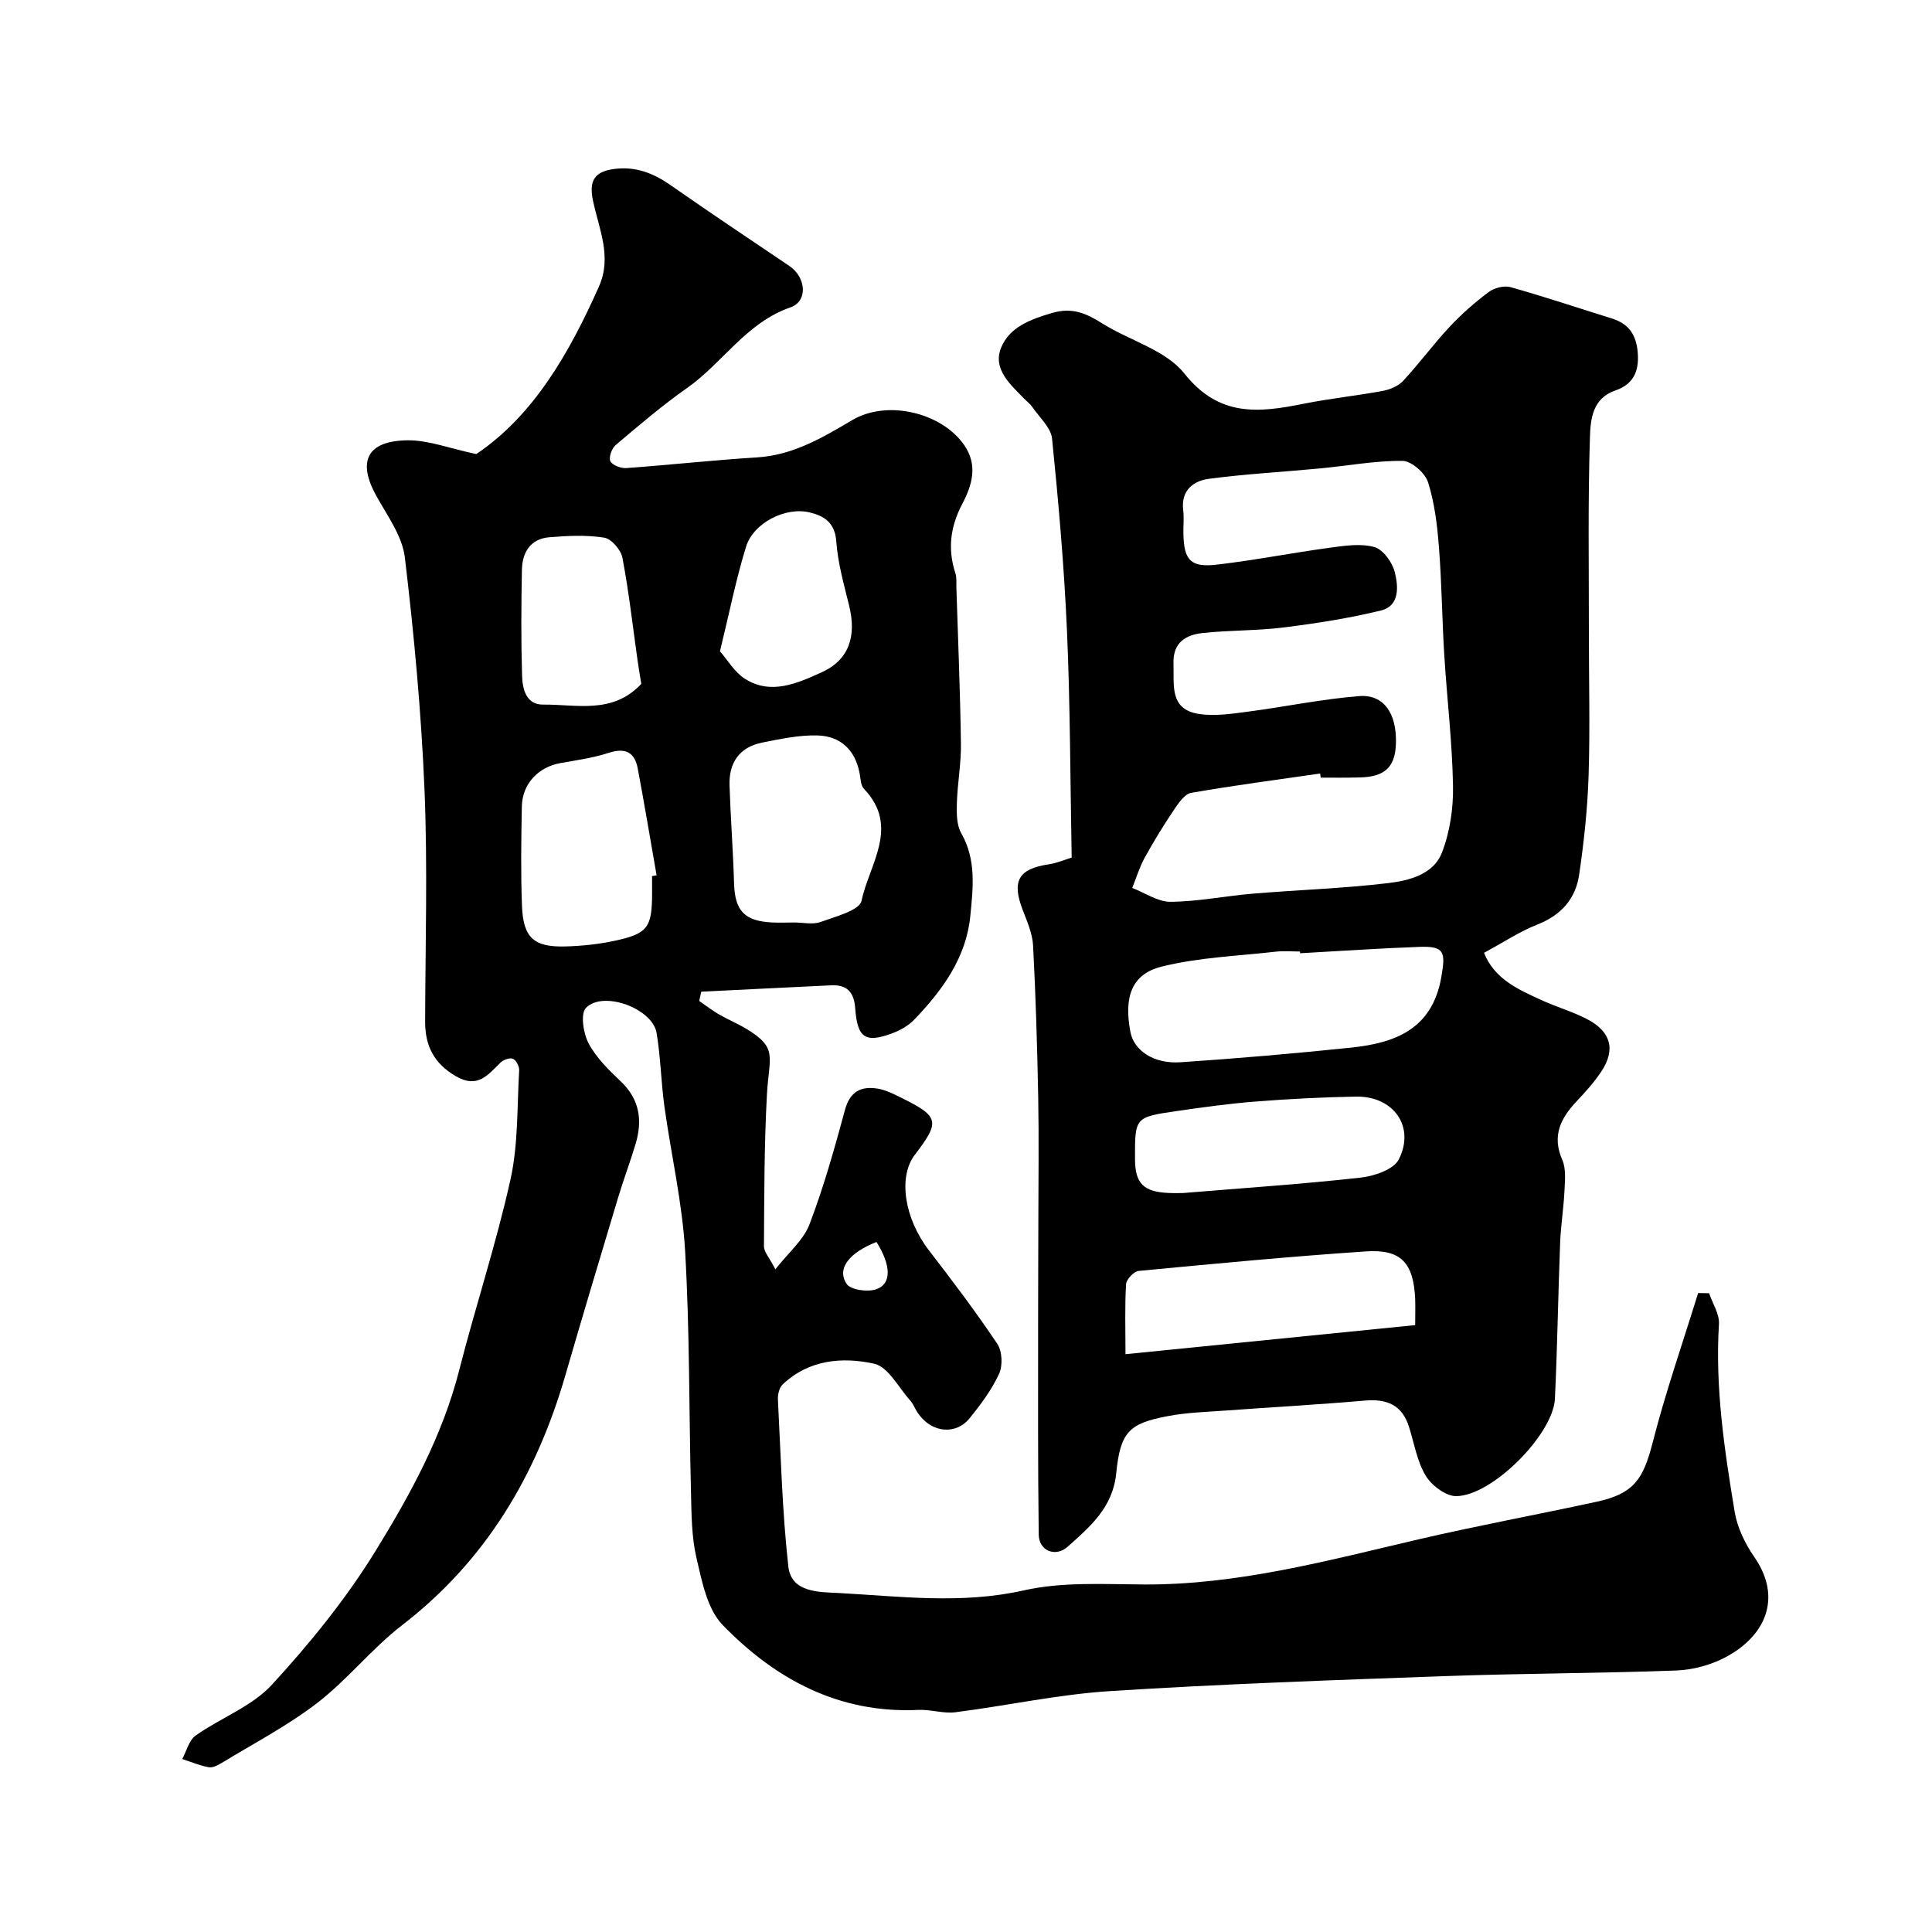
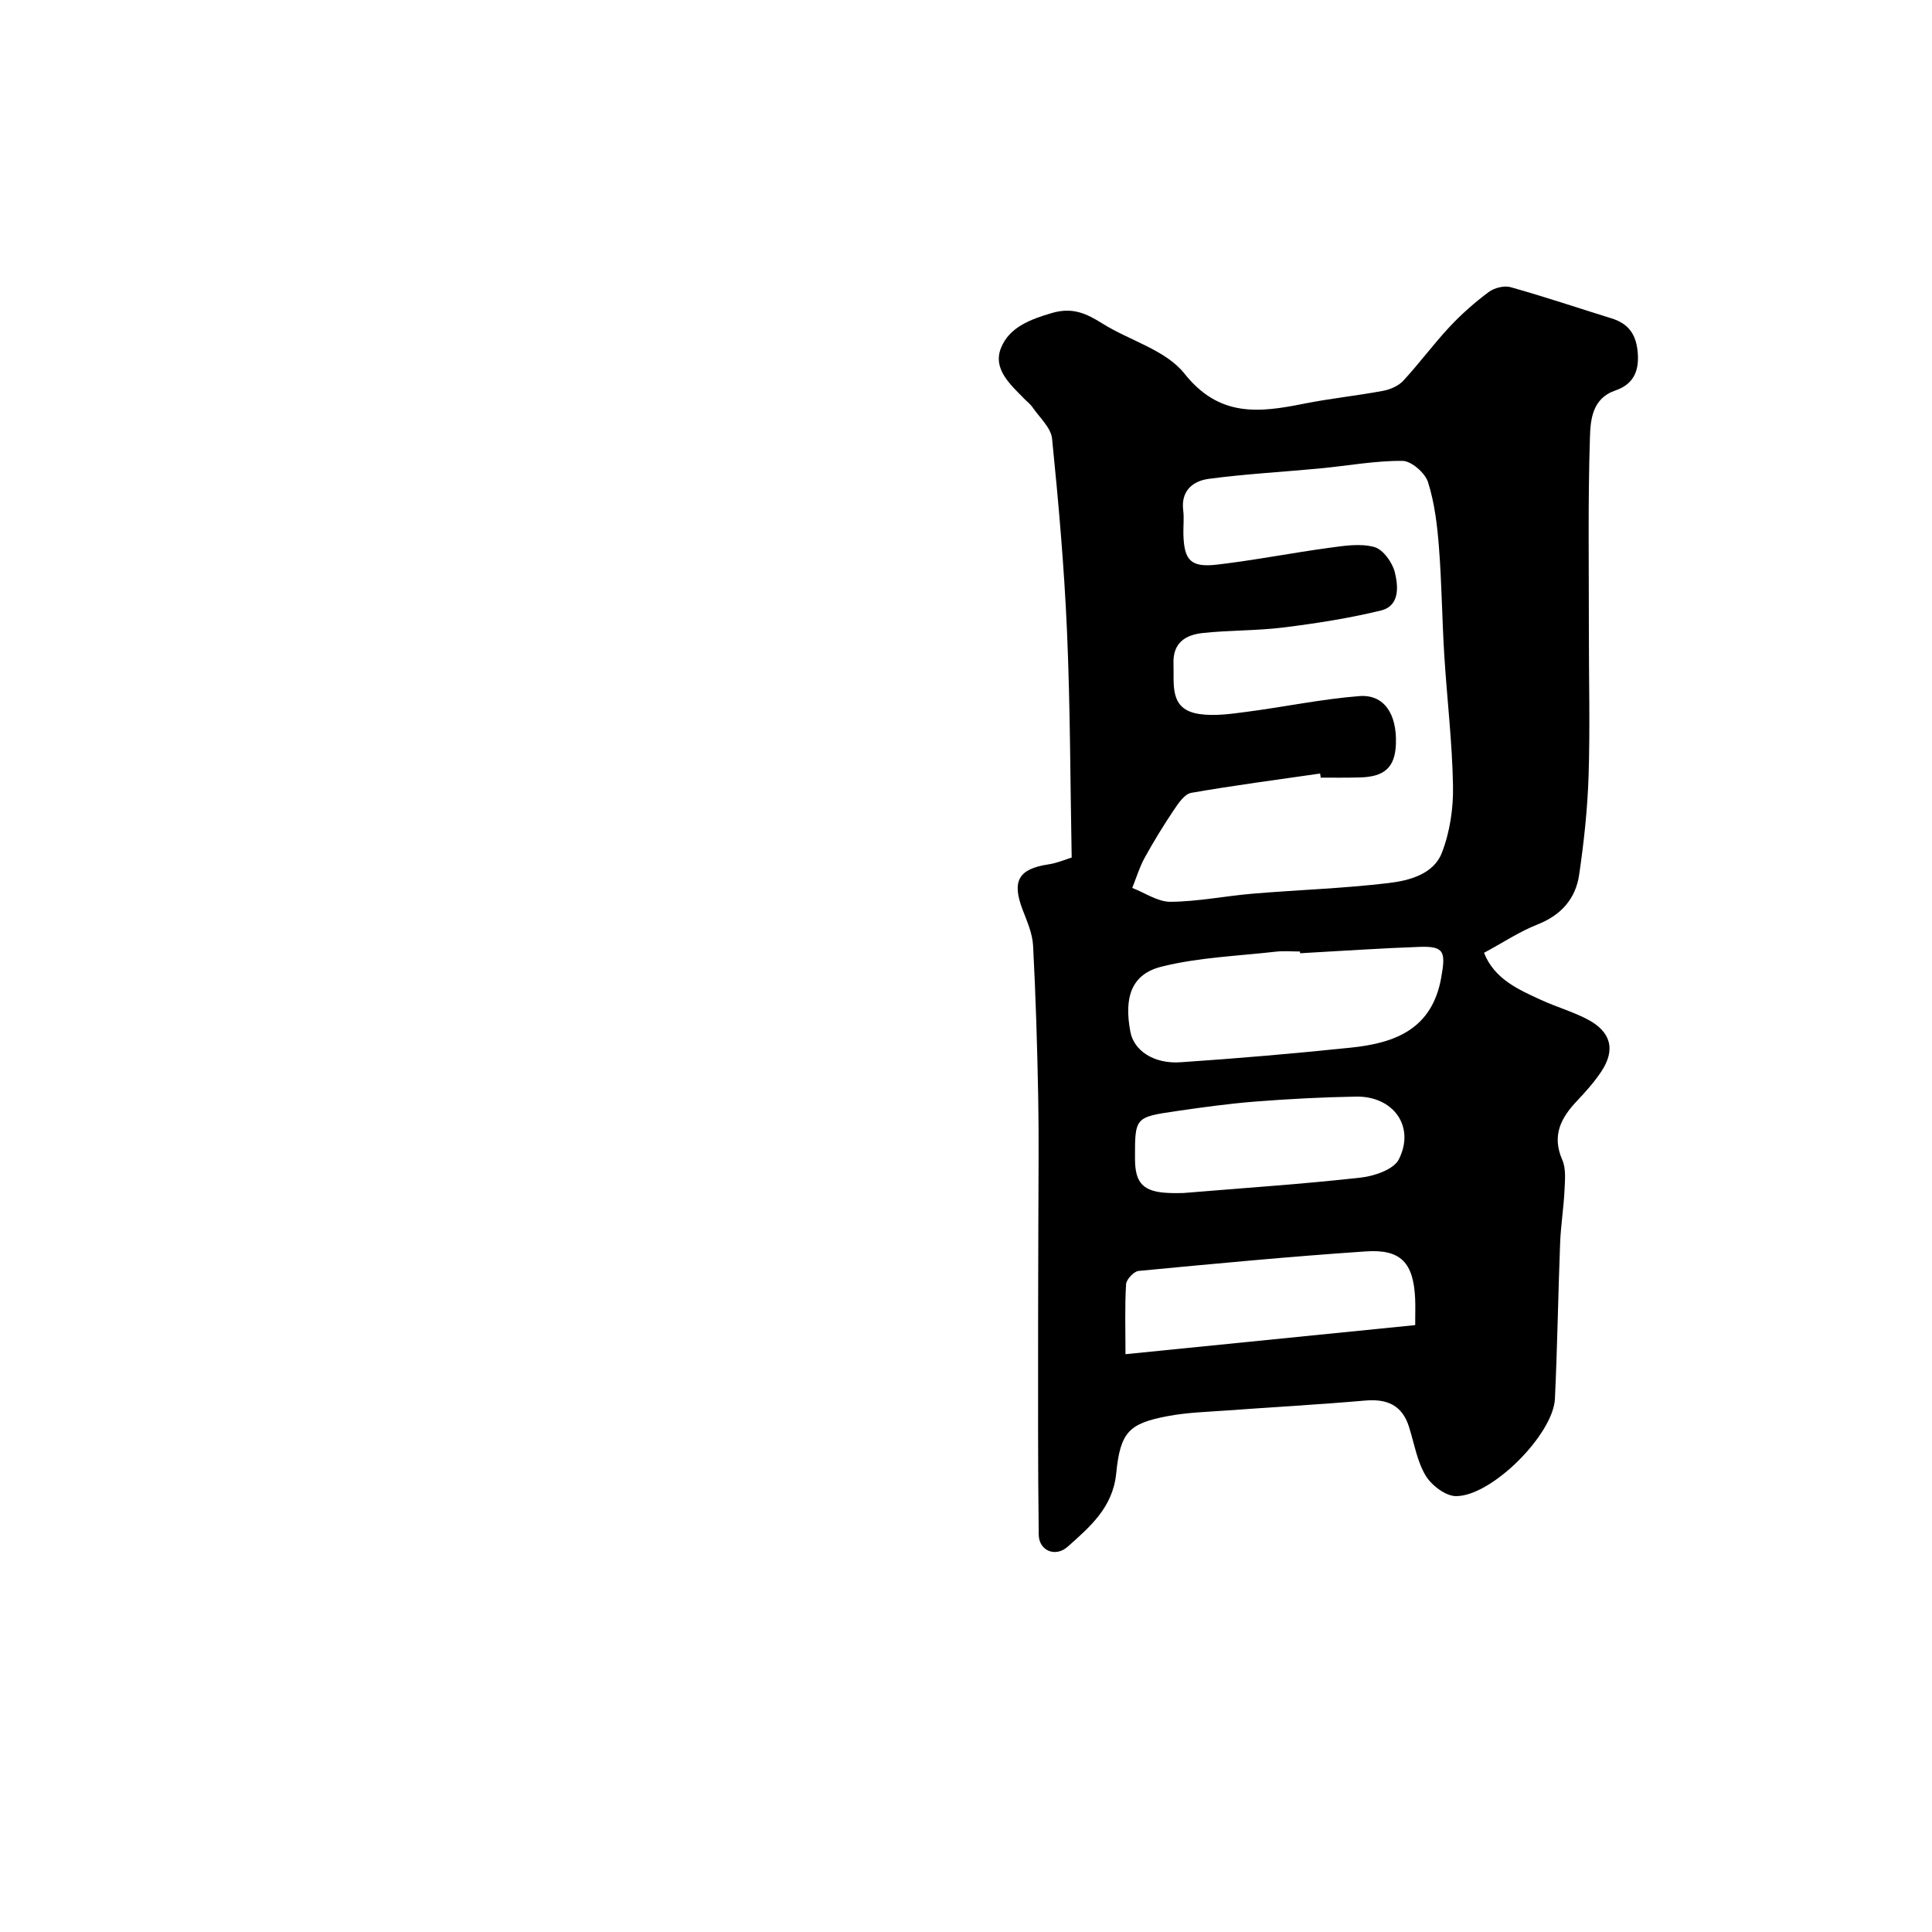
<svg xmlns="http://www.w3.org/2000/svg" enable-background="new 0 0 400 400" viewBox="0 0 400 400">
-   <path d="m98.61 94.01c11.83-7.96 19.25-20.87 25.41-34.72 2.73-6.14-.02-11.9-1.25-17.75-.89-4.2.36-6.05 4.5-6.57 4.35-.54 7.98.87 11.5 3.32 8.16 5.69 16.43 11.23 24.68 16.79 3.42 2.31 3.9 7.28.19 8.56-9.16 3.18-13.99 11.49-21.39 16.69-5.15 3.62-9.97 7.74-14.78 11.81-.81.69-1.49 2.58-1.1 3.35.42.84 2.19 1.5 3.31 1.42 9.02-.65 18.02-1.65 27.04-2.21 7.48-.46 13.54-4.07 19.74-7.73 7.23-4.27 18.5-1.56 23.16 5.17 2.91 4.21 1.64 8.33-.44 12.29-2.43 4.62-3.01 9.29-1.37 14.27.3.91.16 1.97.2 2.97.34 10.77.79 21.53.94 32.3.06 4.11-.72 8.22-.84 12.33-.06 2.07-.07 4.5.9 6.19 3.15 5.51 2.45 11.34 1.89 17.09-.84 8.69-5.76 15.41-11.58 21.49-1.19 1.25-2.87 2.21-4.51 2.83-5.62 2.12-7.31 1.04-7.75-5.16-.24-3.32-1.7-4.9-4.97-4.74-8.97.42-17.94.88-26.91 1.32-.14.64-.27 1.28-.41 1.92 1.35.93 2.64 1.94 4.05 2.76 1.83 1.06 3.8 1.87 5.62 2.96 6.75 4.04 4.77 5.73 4.34 13.73-.56 10.43-.55 20.89-.61 31.34-.01 1.15 1.1 2.3 2.36 4.77 2.73-3.48 5.82-6.05 7.07-9.32 2.94-7.71 5.18-15.7 7.34-23.68 1.03-3.82 3.32-4.96 6.73-4.42 1.72.27 3.39 1.14 4.99 1.93 7.8 3.87 8.02 4.88 2.75 11.77-3.53 4.61-2.14 13.23 2.91 19.78 4.88 6.34 9.72 12.73 14.16 19.37 1.03 1.53 1.15 4.53.36 6.23-1.55 3.34-3.84 6.41-6.2 9.3-2.49 3.05-7.52 3.31-10.67-1.3-.55-.81-.88-1.79-1.53-2.51-2.42-2.69-4.55-6.97-7.46-7.61-6.59-1.45-13.55-.85-18.96 4.32-.7.66-1.01 2.08-.96 3.12.6 11.54.88 23.11 2.16 34.58.6 5.41 6.48 5.25 10.33 5.45 12.78.69 25.5 2.37 38.43-.54 7.94-1.79 16.47-1.27 24.74-1.22 19.56.12 38.2-4.97 57-9.35 12.21-2.84 24.55-5.11 36.8-7.77 7.71-1.67 9.68-4.6 11.63-12.21 2.68-10.46 6.24-20.69 9.43-31.01.76.01 1.51.03 2.27.04.72 2.13 2.17 4.31 2.04 6.39-.81 13.13 1.13 26.01 3.25 38.84.54 3.27 2.15 6.61 4.06 9.36 5.9 8.52 2.28 16.41-5.94 20.77-3.05 1.62-6.76 2.62-10.21 2.75-15.92.59-31.87.59-47.79 1.16-23.14.83-46.28 1.63-69.38 3.1-10.74.68-21.36 3.02-32.06 4.38-2.5.32-5.13-.6-7.69-.48-16.4.78-29.59-6.33-40.5-17.57-3.2-3.29-4.29-9-5.42-13.82-1.04-4.44-1.04-9.16-1.15-13.76-.42-16.6-.25-33.22-1.21-49.79-.58-10.07-2.91-20.04-4.3-30.07-.69-5.03-.77-10.15-1.61-15.15-.85-5.06-11.05-8.85-14.62-5.19-1.18 1.21-.55 5.29.55 7.36 1.58 2.97 4.18 5.51 6.67 7.88 3.9 3.71 4.5 8.04 3.07 12.87-1.11 3.73-2.5 7.38-3.62 11.11-3.69 12.29-7.38 24.57-10.95 36.89-6 20.68-16.45 38.33-33.78 51.69-6.27 4.83-11.3 11.27-17.57 16.1-6.14 4.73-13.12 8.36-19.76 12.41-.81.49-1.89 1.06-2.71.91-1.87-.34-3.66-1.11-5.49-1.7.9-1.65 1.39-3.88 2.77-4.86 5.18-3.67 11.65-6.01 15.8-10.53 7.89-8.58 15.37-17.81 21.47-27.72 7.19-11.67 13.84-23.81 17.3-37.38 3.37-13.21 7.67-26.2 10.62-39.5 1.62-7.31 1.35-15.05 1.8-22.6.05-.81-.62-2.11-1.3-2.39-.65-.28-1.98.21-2.58.8-2.61 2.56-4.74 5.42-9.21 2.82-4.53-2.63-6.39-6.27-6.38-11.29.04-16 .53-32.02-.13-47.99-.67-16.08-2.16-32.16-4.07-48.14-.53-4.42-3.62-8.62-5.9-12.73-3.98-7.17-1.96-11.42 6.48-11.52 4.35-.04 8.77 1.71 14.21 2.85zm65.81 96.98c1.83 0 3.84.48 5.46-.1 3.08-1.12 8.08-2.4 8.5-4.41 1.57-7.53 8-15.34.48-23.17-.68-.71-.68-2.12-.89-3.23-.91-4.81-3.96-7.67-8.66-7.81-3.83-.12-7.73.72-11.53 1.48-4.71.94-6.9 4.19-6.74 8.88.23 6.76.74 13.52.94 20.28.17 5.65 2.15 7.82 7.96 8.08 1.48.07 2.98.01 4.48 0zm-29.42-9.61c.31-.05.62-.11.94-.16-1.29-7.37-2.52-14.75-3.9-22.11-.64-3.4-2.59-4.35-6.02-3.24-3.22 1.05-6.64 1.52-9.99 2.12-4.6.82-7.9 4.29-7.99 9.01-.13 6.85-.23 13.71.03 20.55.26 6.63 2.46 8.59 9.04 8.4 3.42-.1 6.89-.46 10.24-1.19 6.79-1.47 7.65-2.76 7.66-9.89-.01-1.16-.01-2.33-.01-3.49zm-2.23-39.79c-.27-1.72-.55-3.3-.77-4.88-1.01-7.1-1.8-14.23-3.14-21.26-.31-1.63-2.3-3.91-3.79-4.14-3.72-.58-7.62-.39-11.4-.07-3.87.33-5.54 3.15-5.61 6.71-.15 7.31-.19 14.63.03 21.94.08 2.71.81 6.02 4.35 5.99 6.9-.08 14.36 2.08 20.33-4.29zm16.29-6.75c1.57 1.79 2.99 4.29 5.12 5.66 5.41 3.49 10.91.95 15.86-1.27 5.77-2.59 7.32-7.5 5.77-13.81-1.08-4.41-2.35-8.86-2.67-13.36-.28-3.88-2.55-5.25-5.47-5.96-5.02-1.23-11.67 2.13-13.21 7.09-2.06 6.67-3.42 13.54-5.4 21.65zm32.41 122.3c-5.66 2.21-8.29 5.53-6.18 8.68.84 1.25 4.33 1.73 6.12 1.11 3.24-1.12 3.09-4.95.06-9.79z" fill="#010000" />
  <path d="m221.88 177.55c-.3-16.1-.3-31.5-.97-46.86-.58-13.31-1.75-26.61-3.09-39.87-.23-2.28-2.59-4.36-4.04-6.49-.46-.68-1.16-1.19-1.74-1.79-2.88-2.97-6.57-6.14-4.77-10.56 1.72-4.22 6.01-5.86 10.53-7.18 4.26-1.24 7.12.1 10.42 2.17 5.66 3.55 13.13 5.49 16.99 10.36 7.21 9.09 15.44 8.12 24.7 6.26 5.43-1.09 10.97-1.65 16.43-2.67 1.48-.28 3.17-1 4.17-2.07 3.34-3.61 6.27-7.6 9.62-11.19 2.46-2.63 5.21-5.05 8.09-7.2 1.15-.86 3.19-1.38 4.52-1.01 7.03 1.97 13.96 4.31 20.93 6.47 3.6 1.12 5.14 3.42 5.42 7.25.28 3.93-1.1 6.46-4.66 7.68-4.8 1.64-5.13 6.08-5.25 9.67-.43 13.35-.21 26.73-.22 40.1-.01 10 .26 20-.06 29.99-.22 6.86-.96 13.73-1.96 20.53-.73 4.96-3.74 8.34-8.63 10.27-3.74 1.47-7.15 3.76-11.06 5.86 2.14 5.4 7.03 7.57 11.82 9.76 3.1 1.42 6.42 2.38 9.44 3.93 5.04 2.58 6.05 6.35 3.01 10.91-1.45 2.17-3.22 4.16-5.02 6.06-3.34 3.52-5.25 7.16-3.05 12.2.81 1.84.56 4.24.46 6.37-.17 3.61-.76 7.19-.9 10.8-.42 10.76-.57 21.54-1.08 32.3-.35 7.35-13 20.11-20.43 20.16-2.16.02-5.1-2.21-6.32-4.23-1.8-2.98-2.38-6.7-3.46-10.11-1.42-4.52-4.56-5.84-9.09-5.45-9.52.83-19.06 1.35-28.59 2.05-4.1.3-8.25.41-12.26 1.17-8.01 1.51-9.83 3.26-10.68 11.85-.7 7.07-5.43 11.07-10.05 15.19-2.53 2.26-5.95.83-5.99-2.48-.2-14.69-.12-29.39-.13-44.08 0-7 .04-14 .05-21 .01-8.5.13-17-.03-25.5-.2-10.46-.51-20.93-1.06-31.38-.13-2.52-1.25-5.04-2.17-7.45-2.28-5.96-.85-8.45 5.4-9.39 1.75-.26 3.4-.99 4.76-1.4zm51.56-16.55c-.04-.28-.08-.57-.12-.85-8.9 1.29-17.83 2.45-26.69 4-1.38.24-2.67 2.16-3.61 3.57-2.15 3.2-4.17 6.49-6.03 9.87-1.08 1.96-1.73 4.16-2.57 6.25 2.64 1.01 5.3 2.89 7.93 2.87 5.69-.05 11.36-1.21 17.06-1.69 9.35-.78 18.76-1.08 28.06-2.19 4.29-.51 9.32-1.82 11.05-6.26 1.67-4.3 2.4-9.24 2.31-13.88-.16-9.04-1.25-18.05-1.81-27.09-.46-7.42-.52-14.87-1.1-22.28-.35-4.54-.9-9.18-2.26-13.49-.61-1.91-3.44-4.39-5.28-4.41-5.68-.05-11.37 1.02-17.06 1.56-7.69.73-15.41 1.14-23.06 2.16-3.22.43-5.79 2.41-5.29 6.49.2 1.64 0 3.33.04 4.99.14 5.38 1.51 6.91 6.94 6.28 7.78-.9 15.48-2.43 23.24-3.48 3.1-.42 6.46-.96 9.35-.16 1.82.5 3.75 3.2 4.25 5.25.71 2.88 1.05 6.93-2.89 7.89-6.61 1.61-13.38 2.66-20.14 3.51-5.55.69-11.19.55-16.75 1.15-3.49.38-6.2 1.95-6.05 6.31.15 4.43-.92 9.53 5.34 10.46 3.2.47 6.6-.03 9.86-.46 7.77-1.01 15.48-2.64 23.27-3.25 5.12-.4 7.8 3.68 7.58 9.89-.17 4.85-2.34 6.86-7.57 6.95-2.67.08-5.34.04-8 .04zm-4.27 36.36c-.01-.12-.02-.24-.02-.36-1.66 0-3.35-.16-4.99.03-7.93.91-16.03 1.18-23.7 3.11-6.22 1.56-7.79 6.34-6.42 13.52.73 3.83 4.8 6.64 10.36 6.27 11.79-.79 23.56-1.81 35.31-3.03 9.11-.95 16.8-3.8 18.69-14.55.92-5.24.68-6.49-4.48-6.31-8.26.29-16.5.87-24.75 1.32zm23.83 76.99c0-2.54.06-4.02-.01-5.5-.35-7.4-2.93-10.26-10.22-9.76-15.69 1.06-31.36 2.55-47.02 4.04-.99.09-2.55 1.75-2.61 2.75-.28 4.6-.12 9.22-.12 14.49 20.21-2.03 39.85-4 59.98-6.02zm-47.98-27.35c12.86-1.07 24.81-1.86 36.71-3.19 2.81-.31 6.82-1.68 7.88-3.77 3.44-6.8-1.12-13.13-8.86-13-6.92.12-13.85.48-20.76 1.02-5.54.43-11.06 1.2-16.56 2-8.47 1.24-8.46 1.31-8.44 9.89.01 5.05 1.74 6.81 6.95 7.04 1.34.06 2.67.01 3.08.01z" fill="#010000" />
</svg>